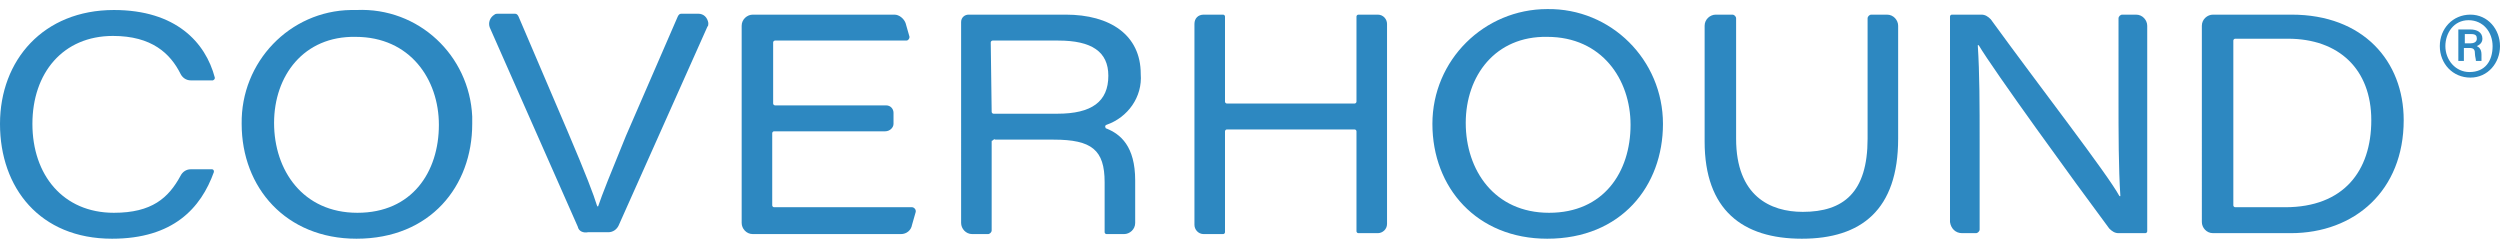
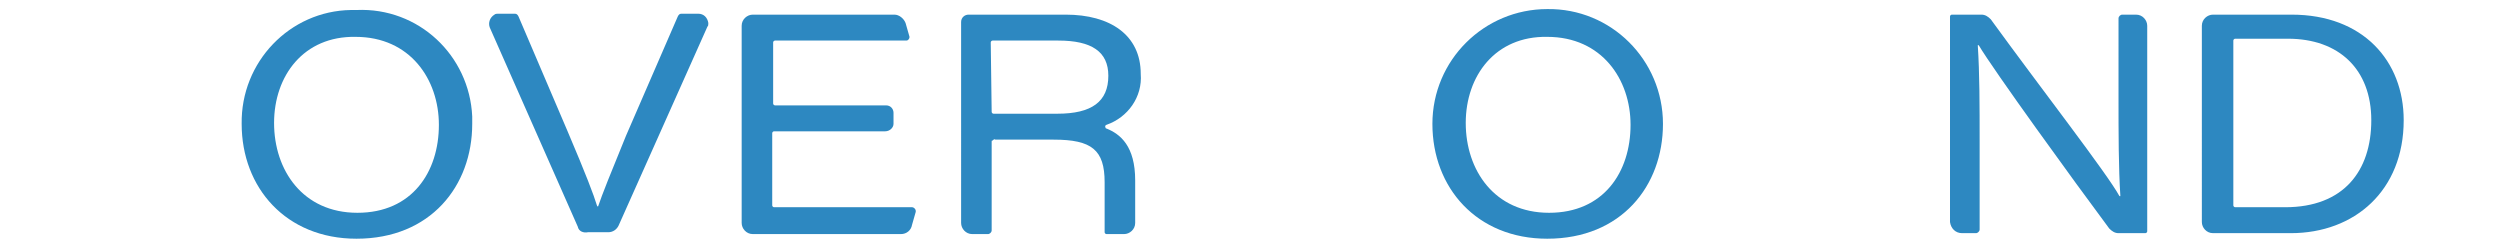
<svg xmlns="http://www.w3.org/2000/svg" width="261" height="25" version="1.1" id="Layer_1" x="0px" y="0px" viewBox="0 0 270 25.7" style="enable-background:new 0 0 270 25.7;" xml:space="preserve">
  <style type="text/css">
	.st0{fill:#2D88C1;}
</style>
  <title>Asset 1</title>
  <g>
    <g id="Layer_2_1_">
      <g id="Layer_1-2_1_">
-         <path class="st0" d="M22.9,18.2c0.1,0,0.2,0.1,0.2,0.2c0,0,0,0,0,0.1c-1.4,3.9-4.4,7.2-11,7.2C4.3,25.7,0,20.2,0,13.3     S4.7,1,12.3,1c6.7,0,9.9,3.5,10.9,7.3c0,0.1,0,0.2-0.2,0.3c0,0,0,0,0,0h-2.4c-0.5,0-0.9-0.3-1.1-0.7c-1.1-2.2-3.1-4.1-7.3-4.1     c-5.4,0-8.7,4-8.7,9.5s3.3,9.6,8.8,9.6c4.1,0,5.9-1.6,7.2-4c0.2-0.4,0.6-0.7,1.1-0.7L22.9,18.2z" />
        <path class="st0" d="M51,13.3c0,6.7-4.5,12.4-12.5,12.4c-7.6,0-12.4-5.5-12.4-12.4C26,6.6,31.3,1.1,37.9,1c0.2,0,0.4,0,0.6,0     C45.2,0.7,50.7,5.9,51,12.5C51,12.8,51,13,51,13.3z M29.6,13.2c0,5.1,3.1,9.7,9,9.7s8.8-4.4,8.8-9.5c0-4.9-3.1-9.5-9-9.5     C32.8,3.8,29.6,8.1,29.6,13.2L29.6,13.2z" />
        <path class="st0" d="M62.4,24.4L52.9,2.9c-0.2-0.5,0-1.1,0.5-1.4c0.1-0.1,0.3-0.1,0.4-0.1h1.8c0.2,0,0.3,0.1,0.4,0.3l5.3,12.4     c2,4.7,2.8,6.8,3.2,8.1h0.1c0.4-1.2,1.4-3.7,3-7.6l5.6-12.9c0.1-0.2,0.2-0.3,0.4-0.3h1.8c0.6,0,1,0.4,1.1,1c0,0.2,0,0.3-0.1,0.4     l-9.6,21.5c-0.2,0.4-0.6,0.7-1.1,0.7h-2.2C63,25.1,62.5,24.9,62.4,24.4z" />
        <path class="st0" d="M95.6,14.1h-12c-0.1,0-0.2,0.1-0.2,0.2v7.8c0,0.1,0.1,0.2,0.2,0.2h14.9c0.2,0,0.4,0.2,0.4,0.4     c0,0,0,0.1,0,0.1l-0.4,1.4c-0.1,0.6-0.6,1-1.2,1H81.3c-0.7,0-1.2-0.6-1.2-1.2V2.7c0-0.7,0.6-1.2,1.2-1.2h15.3     c0.5,0,1,0.4,1.2,0.9l0.4,1.4c0.1,0.2-0.1,0.5-0.3,0.5c0,0-0.1,0-0.1,0H83.7c-0.1,0-0.2,0.1-0.2,0.2v6.6c0,0.1,0.1,0.2,0.2,0.2     h12c0.5,0,0.8,0.4,0.8,0.8l0,0v1.2C96.5,13.7,96.1,14.1,95.6,14.1L95.6,14.1z" />
        <path class="st0" d="M107.1,15.2v9.6c0,0.2-0.2,0.4-0.4,0.4l0,0H105c-0.7,0-1.2-0.6-1.2-1.2V2.3c0-0.5,0.4-0.8,0.8-0.8l0,0h10.5     c4.8,0,8.1,2.2,8.1,6.4c0.2,2.5-1.4,4.7-3.7,5.5c-0.1,0-0.2,0.2-0.1,0.3c0,0.1,0.1,0.1,0.1,0.1c1.5,0.6,3.1,1.9,3.1,5.6v1     c0,1.2,0,2.5,0,3.6c0,0.7-0.6,1.2-1.2,1.2h-1.9c-0.1,0-0.2-0.1-0.2-0.2c0-1.1,0-2.8,0-4.6v-0.8c0-3.5-1.4-4.6-5.5-4.6h-6.3     c-0.1-0.1-0.2,0-0.3,0.1C107.1,15.1,107.1,15.1,107.1,15.2z M107.1,12c0,0.1,0.1,0.2,0.2,0.2h6.9c3.7,0,5.5-1.3,5.5-4.1     c0-2.6-1.8-3.8-5.4-3.8h-7.1c-0.1,0-0.2,0.1-0.2,0.2L107.1,12z" />
-         <path class="st0" d="M130,1.5h2.1c0.1,0,0.2,0.1,0.2,0.2c0,0,0,0,0,0v9.2c0,0.1,0.1,0.2,0.2,0.2l0,0h13.8c0.1,0,0.2-0.1,0.2-0.2     c0,0,0,0,0,0V1.7c0-0.1,0.1-0.2,0.2-0.2l0,0h2.1c0.6,0,1,0.5,1,1c0,0,0,0,0,0v21.6c0,0.6-0.5,1-1,1l0,0h-2.1     c-0.1,0-0.2-0.1-0.2-0.2c0,0,0,0,0,0V14.1c0-0.1-0.1-0.2-0.2-0.2l0,0h-13.8c-0.1,0-0.2,0.1-0.2,0.2c0,0,0,0,0,0v10.9     c0,0.1-0.1,0.2-0.2,0.2l0,0H130c-0.6,0-1-0.5-1-1c0,0,0,0,0,0V2.5C129,1.9,129.4,1.5,130,1.5L130,1.5z" />
        <path class="st0" d="M179.6,13.3c0,6.7-4.5,12.4-12.5,12.4c-7.6,0-12.4-5.5-12.4-12.4c0-6.9,5.6-12.4,12.4-12.4     C174,0.8,179.6,6.4,179.6,13.3L179.6,13.3z M158.3,13.2c0,5.1,3.1,9.7,9,9.7s8.8-4.4,8.8-9.5c0-4.9-3.1-9.5-9-9.5     C161.5,3.8,158.3,8.1,158.3,13.2z" />
-         <path class="st0" d="M187.1,1.5c0.2,0,0.4,0.2,0.4,0.4v13c0,6.2,3.7,7.9,7.2,7.9c4.4,0,7-2.1,7-7.9v-13c0-0.2,0.2-0.4,0.4-0.4     h1.7c0.7,0,1.2,0.6,1.2,1.2v12.2c0,7.7-4,10.8-10.4,10.8s-10.5-3.1-10.5-10.5V2.7c0-0.7,0.6-1.2,1.2-1.2c0,0,0,0,0,0H187.1z" />
        <path class="st0" d="M210.6,23.9V1.7c0-0.1,0.1-0.2,0.2-0.2l0,0h3.2c0.4,0,0.7,0.2,1,0.5c5.3,7.3,12.6,16.7,13.9,19.1h0.1     c-0.2-3.1-0.2-6.8-0.2-10.7V1.9c0-0.2,0.2-0.4,0.4-0.4h1.5c0.7,0,1.2,0.6,1.2,1.2v22.2c0,0.1-0.1,0.2-0.2,0.2l0,0h-2.9     c-0.4,0-0.7-0.2-1-0.5c-3.8-5.1-12.5-17.1-14.1-19.8h-0.1c0.2,3.1,0.2,6.4,0.2,10.6v9.3c0,0.2-0.2,0.4-0.4,0.4h-1.5     C211.2,25.1,210.7,24.6,210.6,23.9z" />
        <path class="st0" d="M237.8,2.7c0-0.7,0.6-1.2,1.2-1.2h0h8.5c7.7,0,12.1,5,12.1,11.4c0,7.6-5.3,12.2-12.2,12.2H239     c-0.7,0-1.2-0.6-1.2-1.2V2.7z M241.2,22.1c0,0.1,0.1,0.2,0.2,0.2l0,0h5.4c6.3,0,9.3-3.9,9.3-9.4s-3.5-8.8-9-8.8h-5.7     c-0.1,0-0.2,0.1-0.2,0.2c0,0,0,0,0,0V22.1z" />
      </g>
    </g>
    <g>
-       <path class="st0" d="M270,4.9c0,1.8-1.3,3.4-3.2,3.4c-1.9,0-3.3-1.5-3.3-3.4c0-1.9,1.4-3.4,3.3-3.4C268.7,1.5,270,3.1,270,4.9z     M264.1,4.9c0,1.5,1.1,2.8,2.6,2.8c1.7,0,2.5-1.2,2.5-2.8c0-1.5-1-2.8-2.6-2.8C265,2.1,264.1,3.5,264.1,4.9z M265.5,6.5V3.1h1.3    c0.7,0,1.3,0.3,1.3,1c0,0.5-0.4,0.7-0.6,0.8c0.2,0.1,0.5,0.3,0.5,0.9c0,0.2,0,0.5,0,0.7h-0.6c0-0.2-0.1-0.5-0.1-0.7    c0-0.5-0.1-0.7-0.6-0.7h-0.6v1.4H265.5z M266.1,4.6h0.7c0.3,0,0.7-0.1,0.7-0.5c0-0.3-0.1-0.5-0.6-0.5h-0.7V4.6z" />
-     </g>
+       </g>
  </g>
</svg>